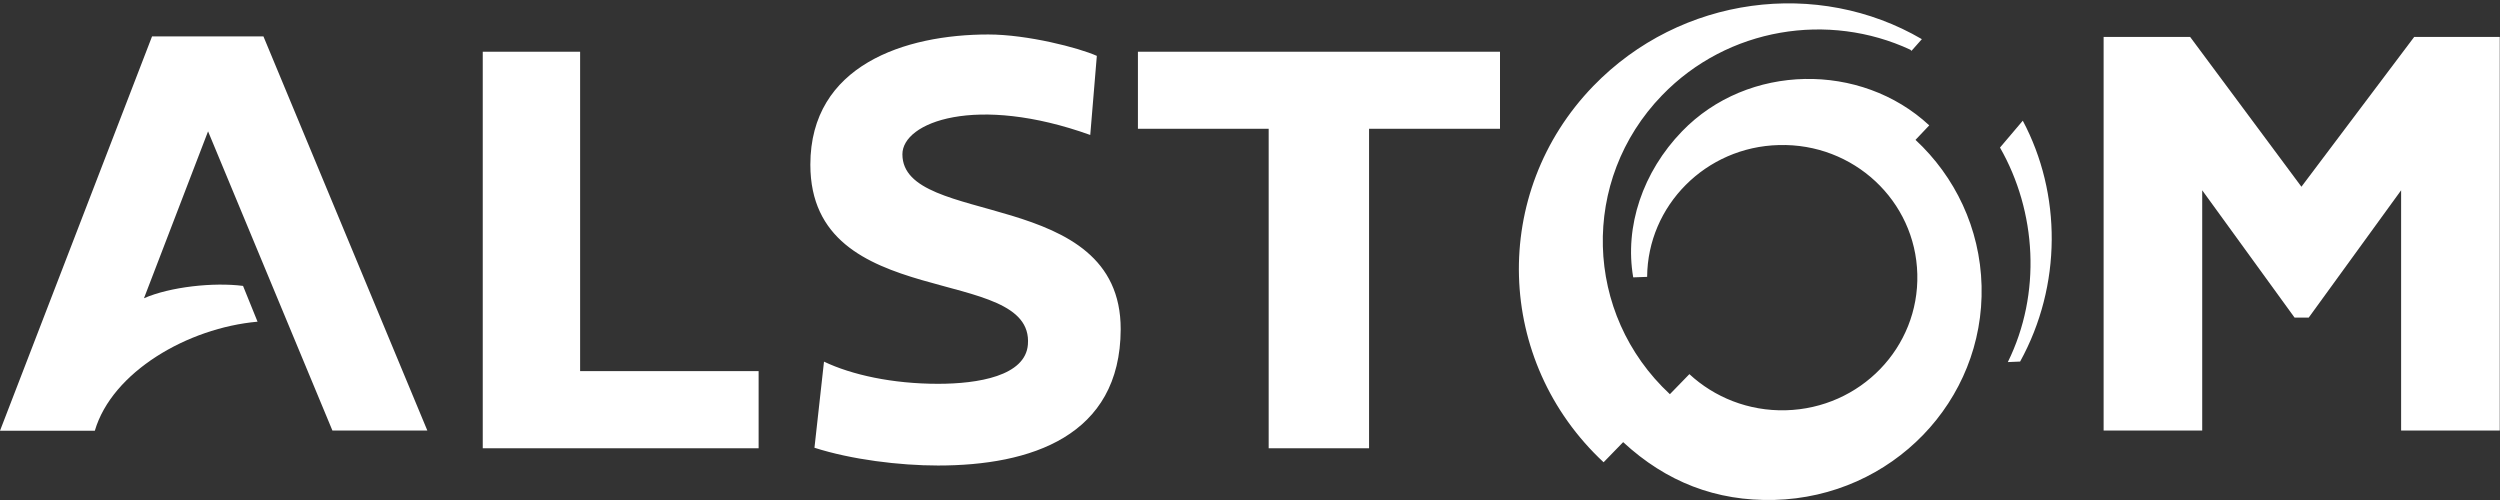
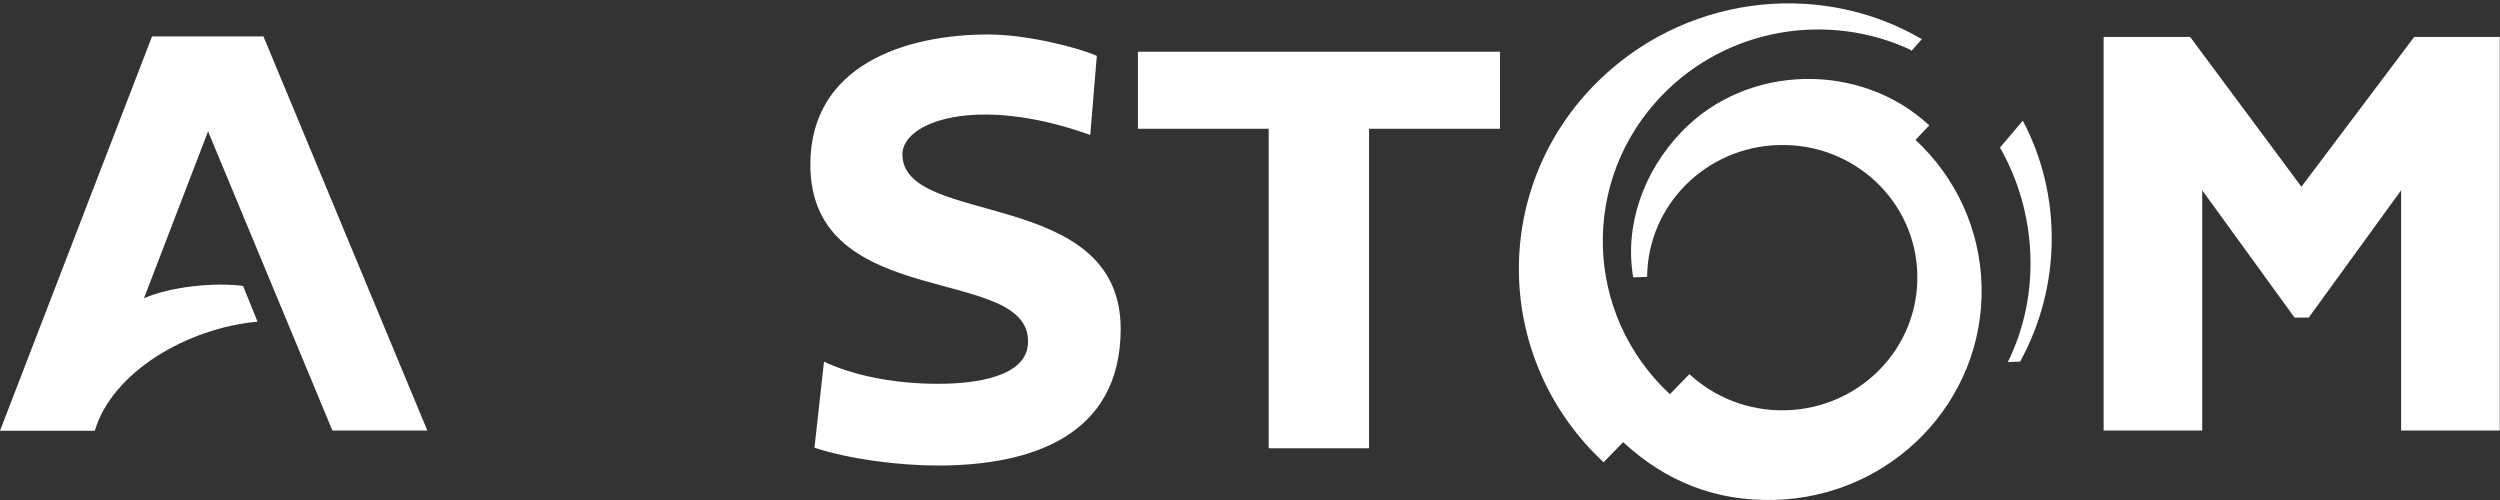
<svg xmlns="http://www.w3.org/2000/svg" width="130" height="26" viewBox="0 0 130 26">
  <rect x="0" y="0" width="130" height="26" fill="#333333" stroke="none" />
  <g fill="#FFFFFF" fill-rule="evenodd">
    <path d="M12.638,14.867 C11.1,14.67 8.851,14.914 7.487,15.508 L10.819,6.83 L17.285,22.387 L22.221,22.387 L13.699,1.894 L7.906,1.894 L-2.01926064e-05,22.398 L4.931,22.398 C5.827,19.347 9.75,17.052 13.392,16.728 L12.638,14.867 Z" />
-     <polygon points="39.448 19.298 39.448 23.31 25.103 23.31 25.103 2.69 30.166 2.69 30.166 19.298" />
    <polygon points="78 2.69 78 6.696 71.191 6.696 71.191 23.31 65.971 23.31 65.971 6.696 59.172 6.696 59.172 2.69" />
    <polygon points="129.987 1.919 129.987 22.387 124.858 22.387 124.858 9.895 120.054 16.514 119.317 16.514 114.515 9.895 114.515 22.387 109.388 22.387 109.388 1.919 113.886 1.919 119.674 9.71 125.539 1.919" />
    <path d="M104.407 18.828C106.166 15.265 105.901 11.001 104 7.673L105.185 6.276C107.201 10.068 107.227 14.838 105.047 18.801L104.407 18.828zM85.651 14.397C85.677 10.691 88.699 7.636 92.501 7.543 96.385 7.434 99.606 10.44 99.7 14.253 99.8 18.069 96.742 21.234 92.858 21.334 90.921 21.384 89.147 20.657 87.848 19.455L86.834 20.498C82.344 16.32 82.166 9.358 86.425 4.958 89.845 1.418 95.095.611 99.34 2.586L99.397 2.645 99.937 2.036C94.533-1.125 87.405-.226 82.851 4.474 77.482 10.021 77.737 18.776 83.387 24.038L84.404 22.991C86.637 25.056 89.238 26.074 92.272 25.996 98.376 25.834 103.195 20.855 103.042 14.861 102.965 11.863 101.658 9.179 99.606 7.273L100.321 6.519C96.769 3.215 90.891 3.286 87.466 6.829 85.429 8.934 84.469 11.768 84.927 14.423L85.651 14.397zM56.693 7.018C50.751 4.888 46.925 6.35 46.925 8.022 46.925 11.847 58.291 9.674 58.276 17.124 58.259 22.7 53.575 24.207 48.778 24.207 46.772 24.207 44.271 23.899 42.352 23.283L42.848 18.805C44.286 19.491 46.405 19.958 48.778 19.958 50.857 19.958 53.323 19.551 53.451 17.916 53.786 13.669 42.138 16.33 42.138 8.562 42.138 3.389 47.062 1.793 51.393 1.793 53.423 1.793 56.104 2.486 57.035 2.905L56.693 7.018z" />
  </g>
</svg>